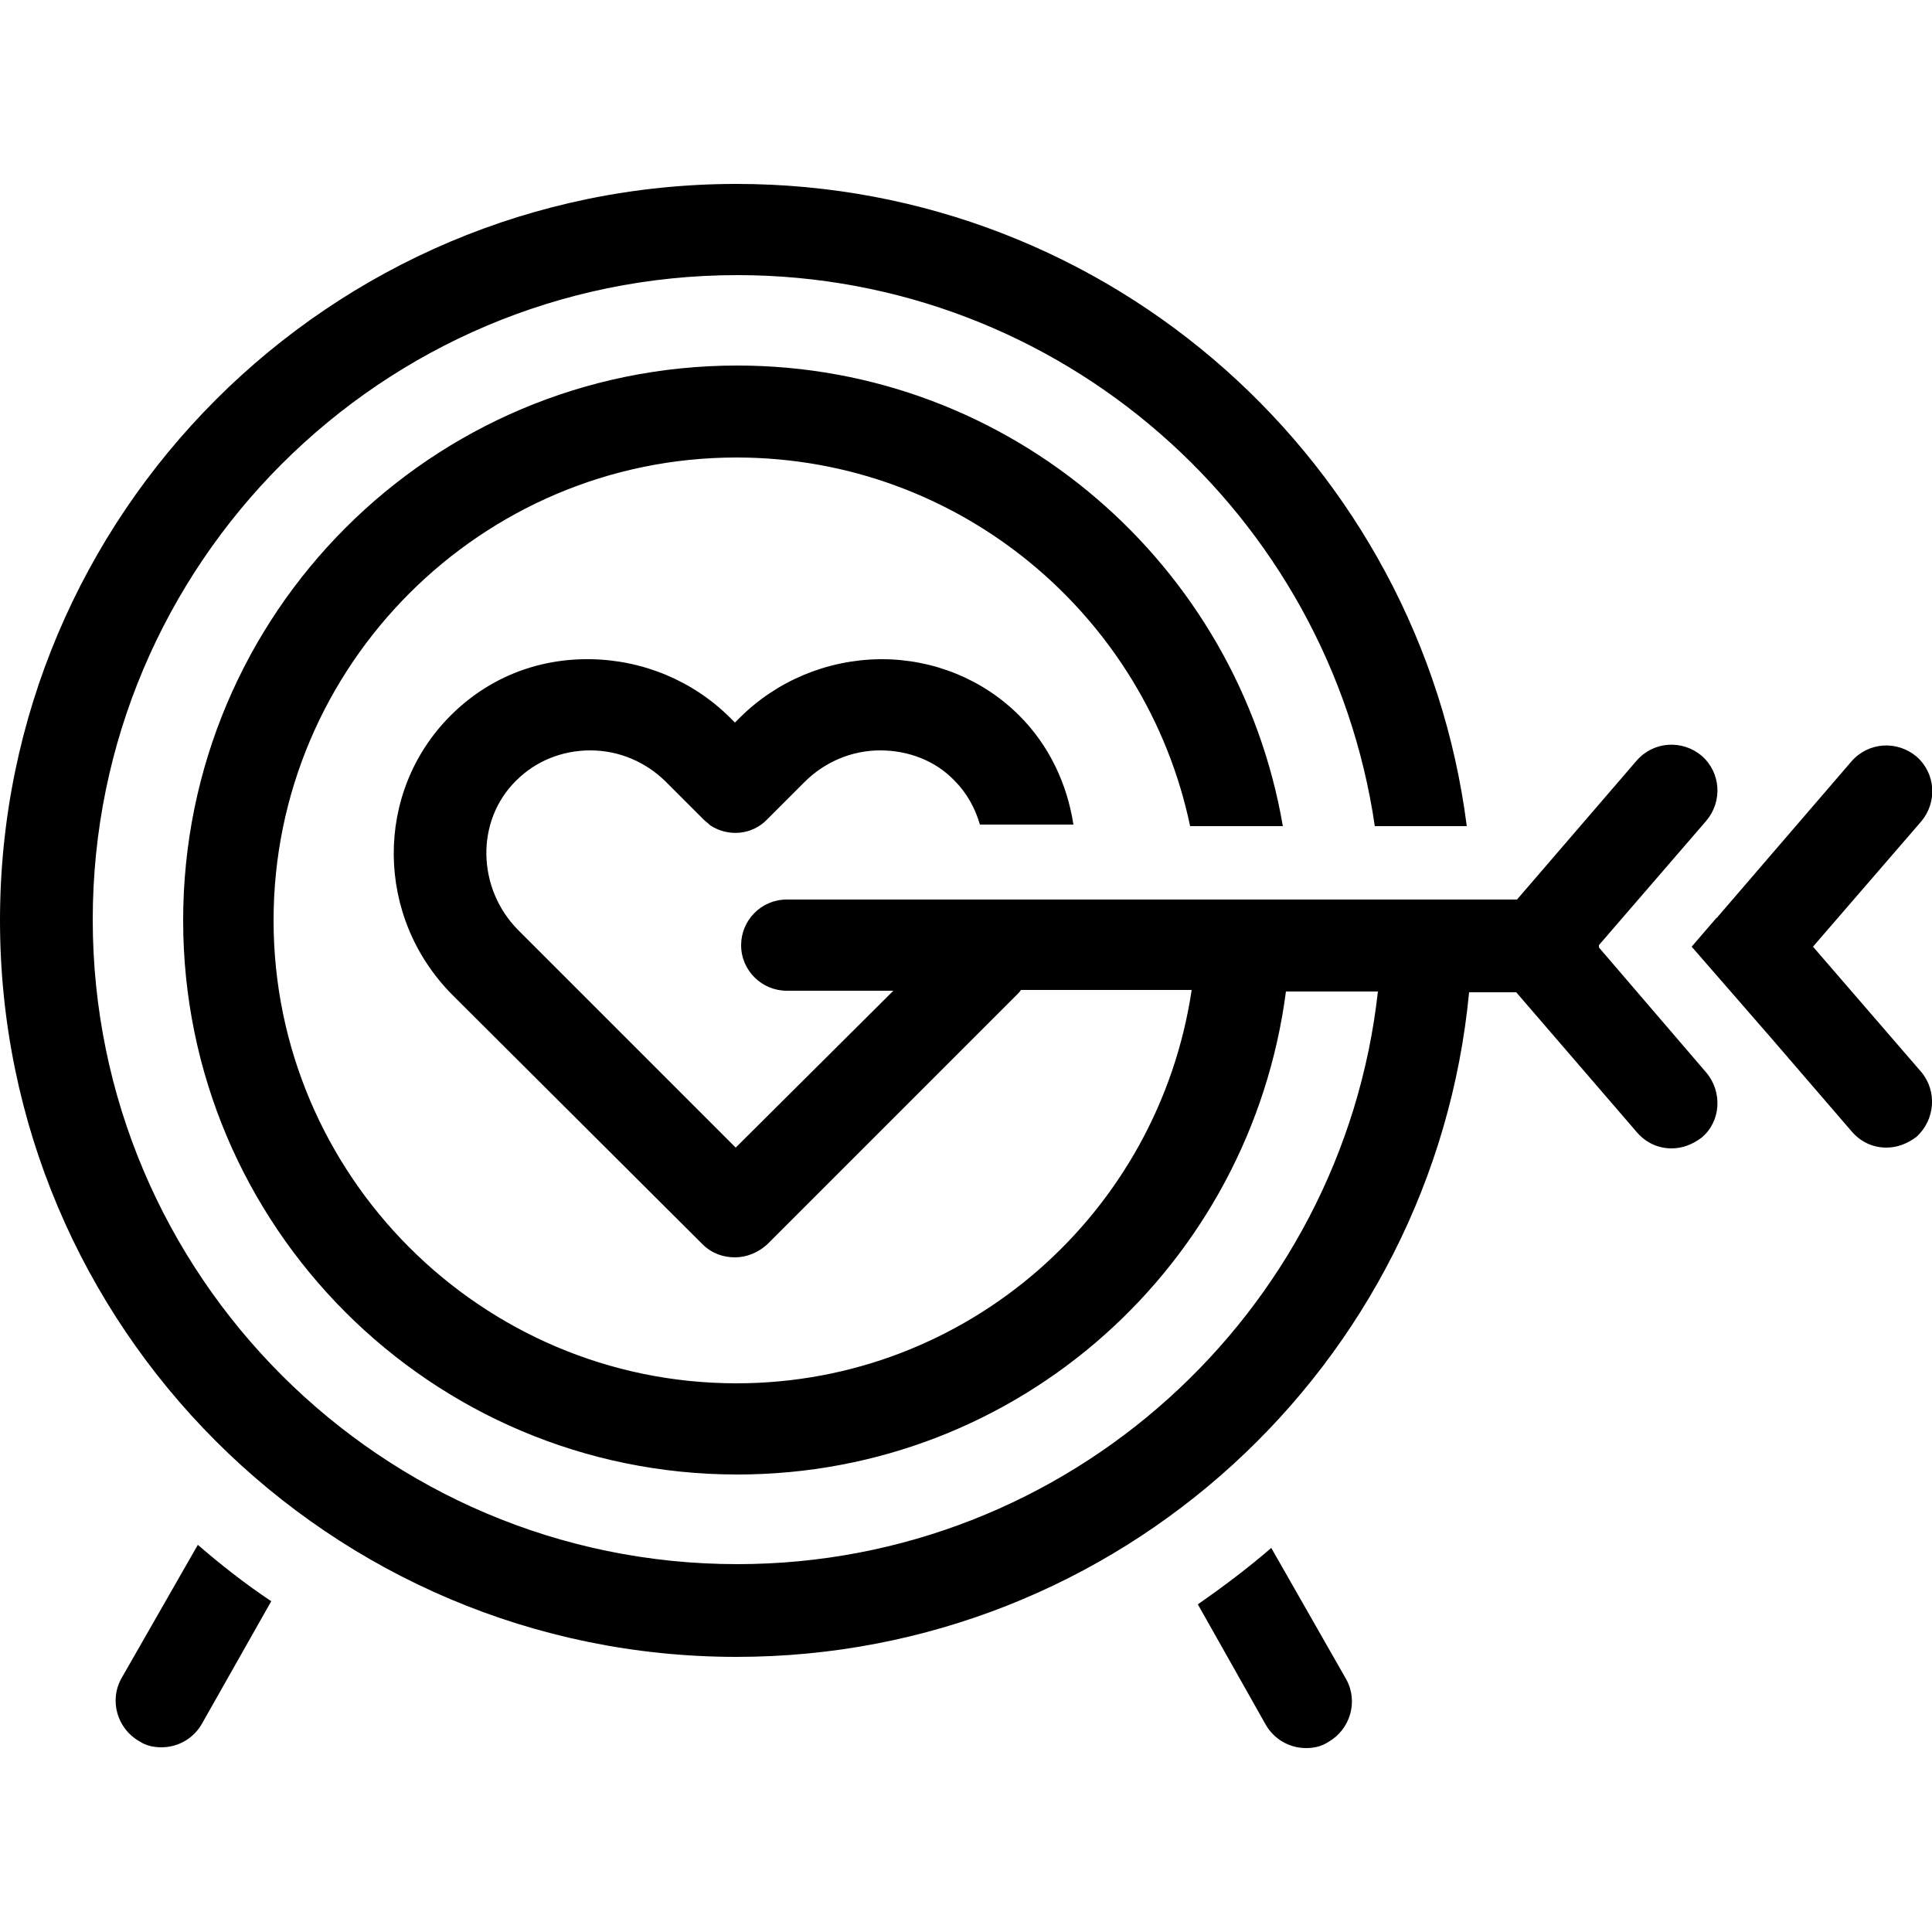
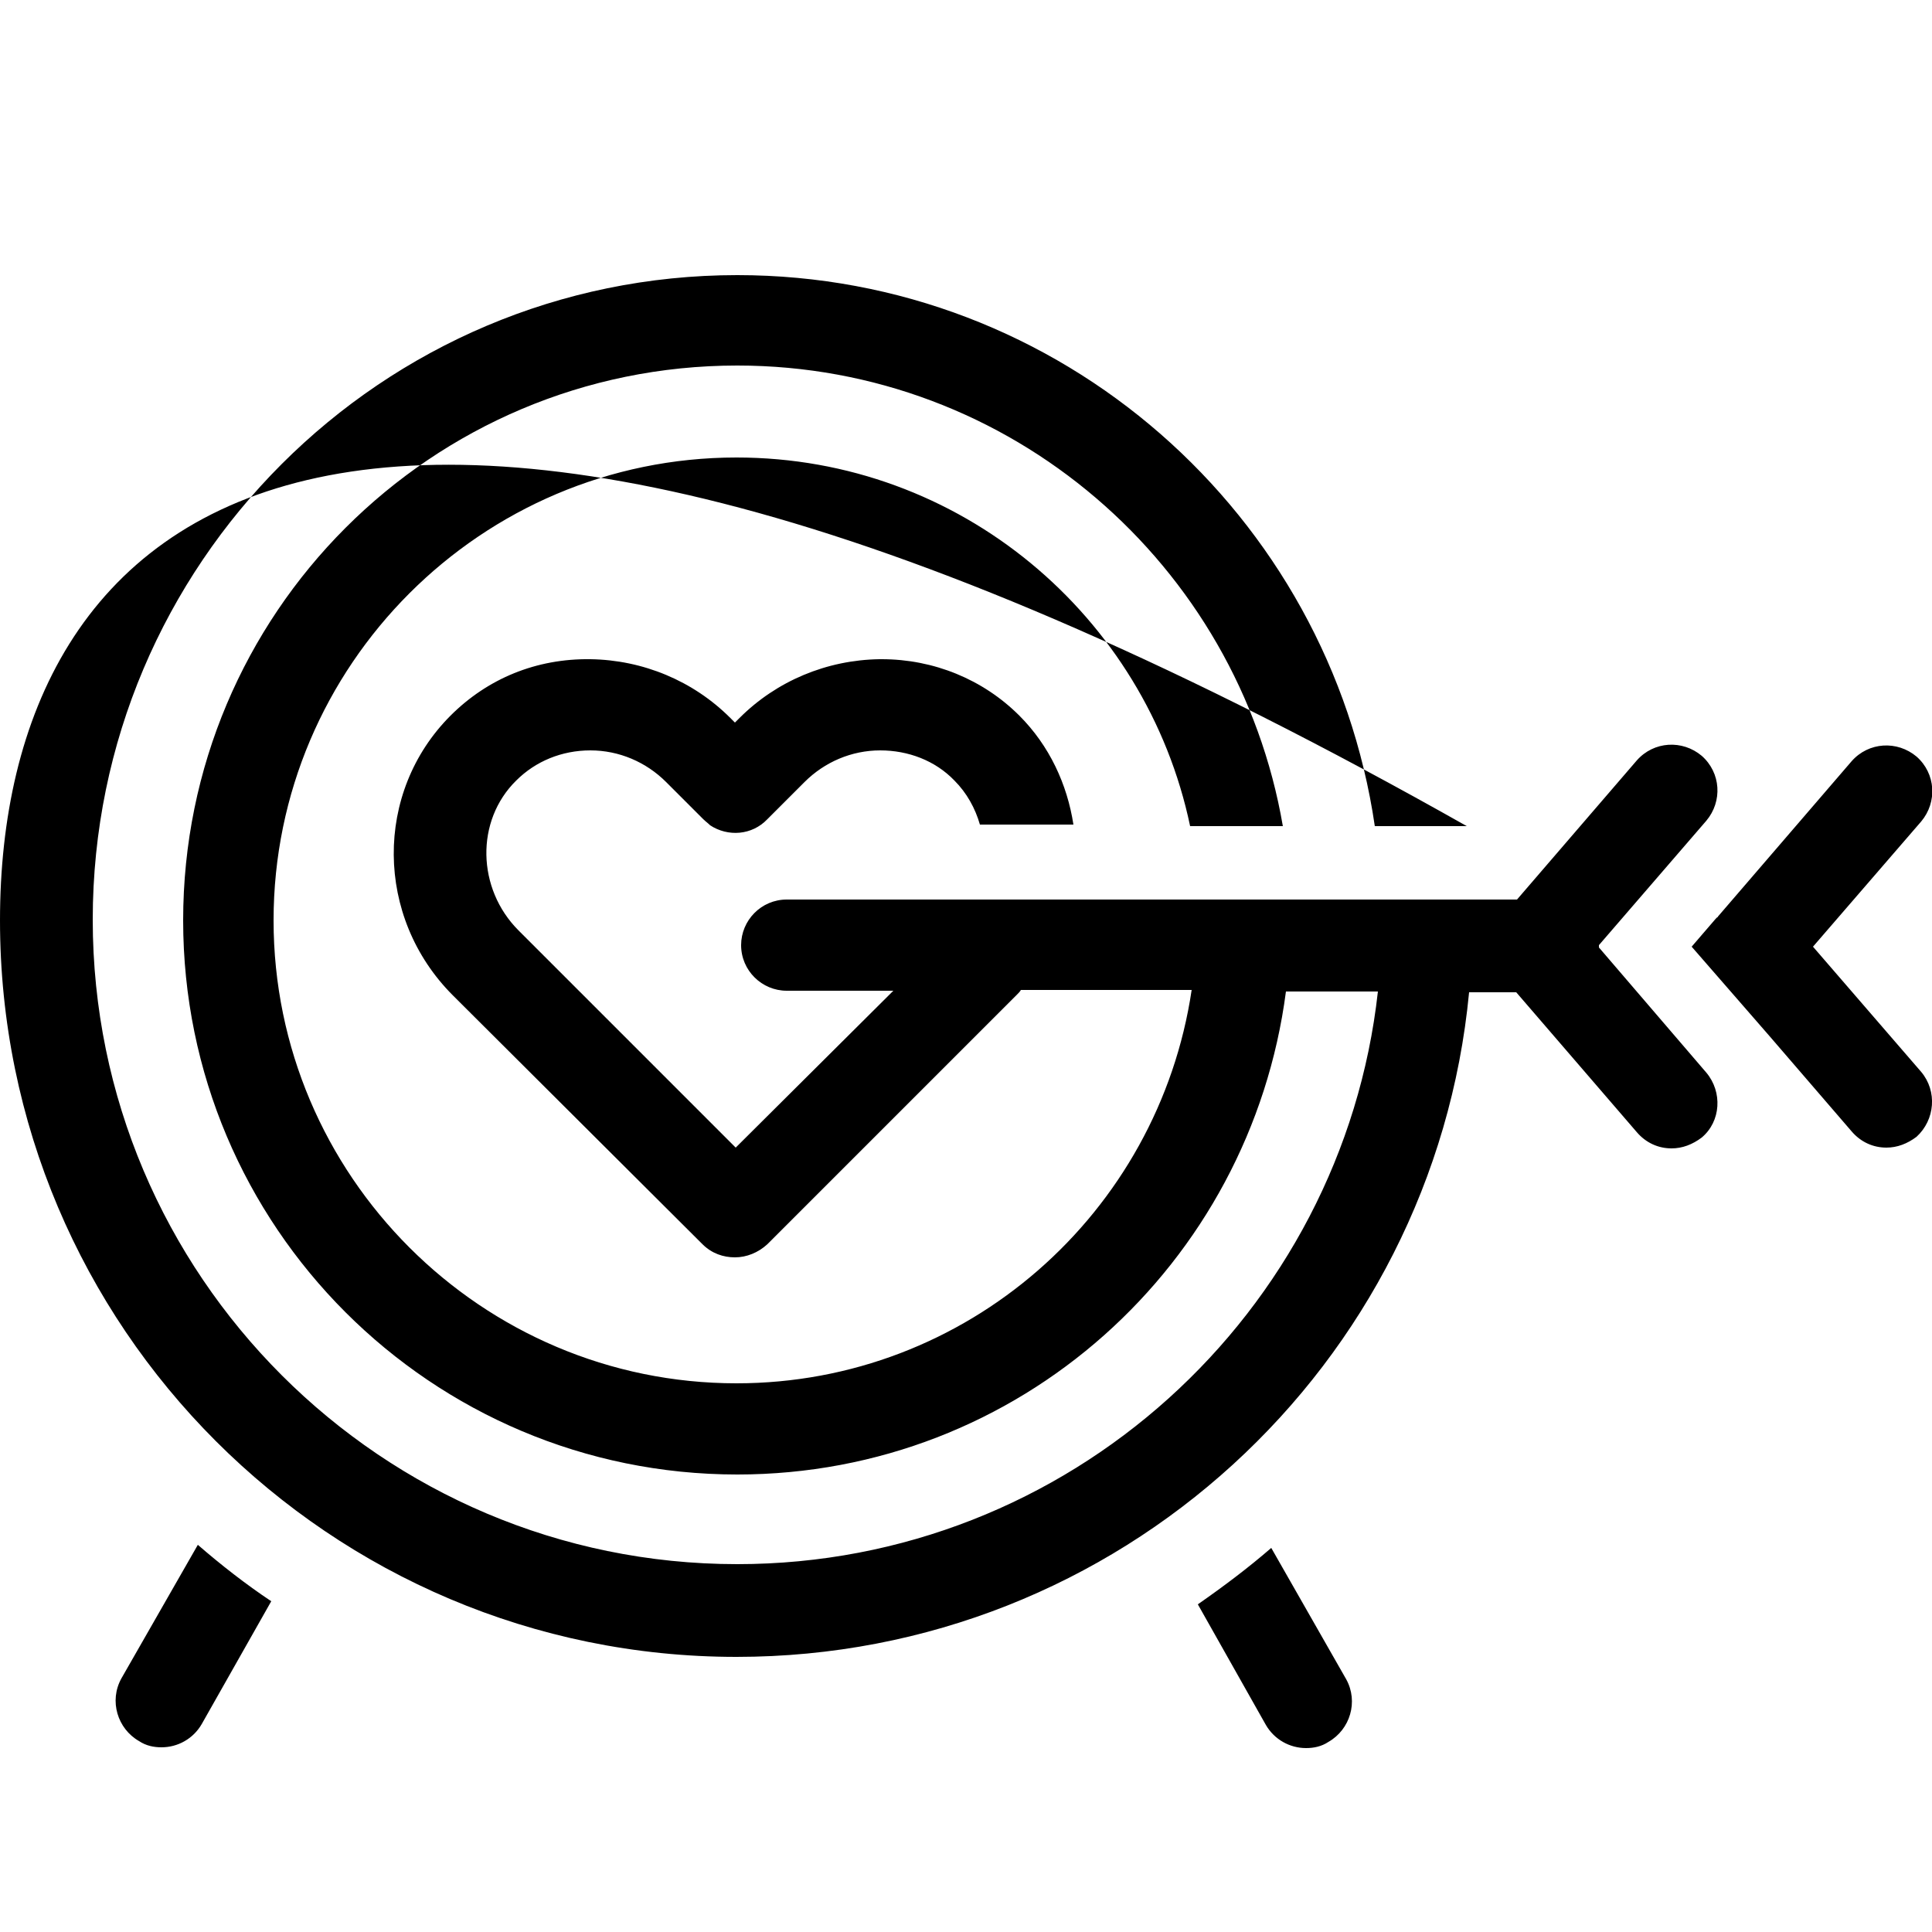
<svg xmlns="http://www.w3.org/2000/svg" version="1.1" id="Calque_1" x="0px" y="0px" viewBox="0 0 250 250" style="enable-background:new 0 0 250 250;" xml:space="preserve">
-   <path d="M25.6,199.9c3,2.6,6.2,5.1,9.5,7.3l-9,15.9c-1.1,1.9-3.1,3-5.2,3c-1,0-2-0.2-2.9-0.8c-2.8-1.6-3.9-5.2-2.3-8.1L25.6,199.9z   M164.5,200.3c-3,2.6-6.2,5-9.5,7.3l8.8,15.6c1.1,1.9,3.1,3,5.2,3c1,0,2-0.2,2.9-0.8c2.8-1.6,3.9-5.2,2.3-8.1L164.5,200.3z   M206.9,122.6c0-0.1,0-0.1,0-0.2c0,0,0,0,0-0.1l13.9-16.1c2.1-2.5,1.9-6.2-0.6-8.4c-2.5-2.1-6.2-1.9-8.4,0.6l-15.5,18h-94.5  c-3.3,0-5.9,2.7-5.9,5.9c0,3.3,2.7,5.9,5.9,5.9h13.8l-20.4,20.3l-28.1-28.1c-5.4-5.4-5.6-14.2-0.3-19.4c2.5-2.5,5.9-3.9,9.6-3.9  c3.7,0,7.2,1.5,9.8,4.1l4.8,4.8c0.3,0.3,0.6,0.5,0.9,0.8c2.3,1.5,5.4,1.3,7.4-0.8l4.8-4.8c2.6-2.6,6.1-4.1,9.8-4.1  c3.6,0,7.1,1.3,9.6,3.9c1.6,1.6,2.7,3.6,3.3,5.7h12.1c-0.8-5.2-3.1-10.2-7-14.1c-4.7-4.7-11.1-7.3-17.8-7.3c-0.1,0-0.2,0-0.3,0  c-6.8,0.1-13.3,2.8-18.1,7.6l-0.6,0.6l-0.6-0.6c-4.8-4.8-11.3-7.5-18.1-7.6c-7-0.1-13.3,2.5-18.1,7.3c-9.9,9.9-9.8,26.1,0.3,36.2  l32.3,32.2c1.2,1.2,2.7,1.7,4.2,1.7c0,0,0,0,0,0c0,0,0,0,0,0c1.5,0,3-0.6,4.2-1.7l32.3-32.3c0.2-0.2,0.4-0.4,0.5-0.6h22.1  C149.9,157,125.1,179,95.3,179c-33,0-59.9-26.9-59.9-59.9c0-33,26.9-59.9,59.9-59.9c28.9,0,53,20.5,58.7,47.7h12  c-5.8-33.8-35.2-59.6-70.6-59.6c-39.6,0-71.7,32.1-71.7,71.8c0,39.6,32.1,71.7,71.7,71.7c36.5,0,66.4-27.2,71-62.5h11.9  c-4.6,41.6-40,74.1-82.9,74.1c-46,0-83.4-37.4-83.4-83.4c0-46,37.4-83.4,83.4-83.4c41.9,0,76.6,31,82.5,71.3h11.9  c-6-46.9-46-83.1-94.5-83.1C42.7,23.8,0,66.5,0,119.1c0,52.6,42.7,95.3,95.3,95.3c49.5,0,90.2-37.7,94.8-86h6.1l15.6,18.1  c1.2,1.4,2.8,2.1,4.5,2.1c1.4,0,2.7-0.5,3.9-1.4c2.5-2.1,2.7-5.9,0.6-8.4L206.9,122.6z M248.6,138.7l-14-16.2l14-16.2  c2.1-2.5,1.9-6.2-0.6-8.4c-2.5-2.1-6.2-1.9-8.4,0.6l-17.3,20.1c0,0,0,0.1-0.1,0.1c-0.1,0.1-0.1,0.1-0.2,0.2l-3.1,3.6l10.1,11.6  l10.6,12.3c1.2,1.4,2.8,2.1,4.5,2.1c1.4,0,2.7-0.5,3.9-1.4C250.4,144.9,250.7,141.2,248.6,138.7z" />
+   <path d="M25.6,199.9c3,2.6,6.2,5.1,9.5,7.3l-9,15.9c-1.1,1.9-3.1,3-5.2,3c-1,0-2-0.2-2.9-0.8c-2.8-1.6-3.9-5.2-2.3-8.1L25.6,199.9z   M164.5,200.3c-3,2.6-6.2,5-9.5,7.3l8.8,15.6c1.1,1.9,3.1,3,5.2,3c1,0,2-0.2,2.9-0.8c2.8-1.6,3.9-5.2,2.3-8.1L164.5,200.3z   M206.9,122.6c0-0.1,0-0.1,0-0.2c0,0,0,0,0-0.1l13.9-16.1c2.1-2.5,1.9-6.2-0.6-8.4c-2.5-2.1-6.2-1.9-8.4,0.6l-15.5,18h-94.5  c-3.3,0-5.9,2.7-5.9,5.9c0,3.3,2.7,5.9,5.9,5.9h13.8l-20.4,20.3l-28.1-28.1c-5.4-5.4-5.6-14.2-0.3-19.4c2.5-2.5,5.9-3.9,9.6-3.9  c3.7,0,7.2,1.5,9.8,4.1l4.8,4.8c0.3,0.3,0.6,0.5,0.9,0.8c2.3,1.5,5.4,1.3,7.4-0.8l4.8-4.8c2.6-2.6,6.1-4.1,9.8-4.1  c3.6,0,7.1,1.3,9.6,3.9c1.6,1.6,2.7,3.6,3.3,5.7h12.1c-0.8-5.2-3.1-10.2-7-14.1c-4.7-4.7-11.1-7.3-17.8-7.3c-0.1,0-0.2,0-0.3,0  c-6.8,0.1-13.3,2.8-18.1,7.6l-0.6,0.6l-0.6-0.6c-4.8-4.8-11.3-7.5-18.1-7.6c-7-0.1-13.3,2.5-18.1,7.3c-9.9,9.9-9.8,26.1,0.3,36.2  l32.3,32.2c1.2,1.2,2.7,1.7,4.2,1.7c0,0,0,0,0,0c0,0,0,0,0,0c1.5,0,3-0.6,4.2-1.7l32.3-32.3c0.2-0.2,0.4-0.4,0.5-0.6h22.1  C149.9,157,125.1,179,95.3,179c-33,0-59.9-26.9-59.9-59.9c0-33,26.9-59.9,59.9-59.9c28.9,0,53,20.5,58.7,47.7h12  c-5.8-33.8-35.2-59.6-70.6-59.6c-39.6,0-71.7,32.1-71.7,71.8c0,39.6,32.1,71.7,71.7,71.7c36.5,0,66.4-27.2,71-62.5h11.9  c-4.6,41.6-40,74.1-82.9,74.1c-46,0-83.4-37.4-83.4-83.4c0-46,37.4-83.4,83.4-83.4c41.9,0,76.6,31,82.5,71.3h11.9  C42.7,23.8,0,66.5,0,119.1c0,52.6,42.7,95.3,95.3,95.3c49.5,0,90.2-37.7,94.8-86h6.1l15.6,18.1  c1.2,1.4,2.8,2.1,4.5,2.1c1.4,0,2.7-0.5,3.9-1.4c2.5-2.1,2.7-5.9,0.6-8.4L206.9,122.6z M248.6,138.7l-14-16.2l14-16.2  c2.1-2.5,1.9-6.2-0.6-8.4c-2.5-2.1-6.2-1.9-8.4,0.6l-17.3,20.1c0,0,0,0.1-0.1,0.1c-0.1,0.1-0.1,0.1-0.2,0.2l-3.1,3.6l10.1,11.6  l10.6,12.3c1.2,1.4,2.8,2.1,4.5,2.1c1.4,0,2.7-0.5,3.9-1.4C250.4,144.9,250.7,141.2,248.6,138.7z" />
</svg>